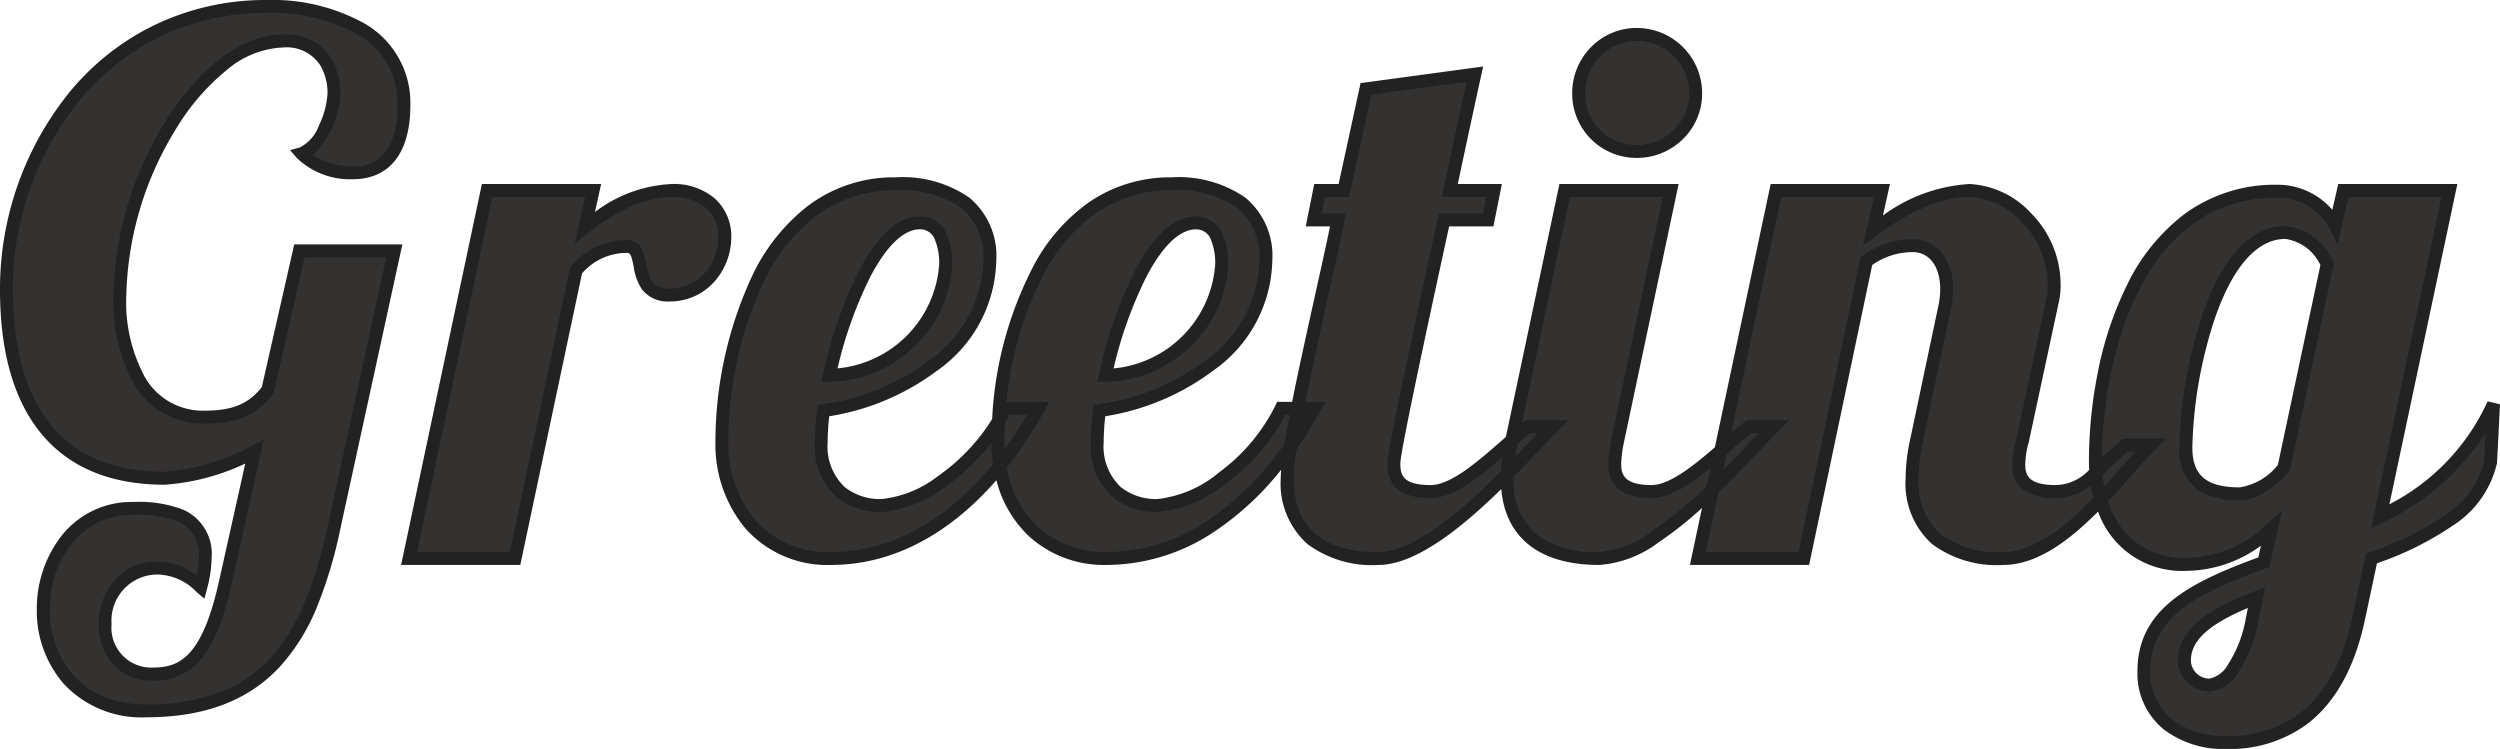
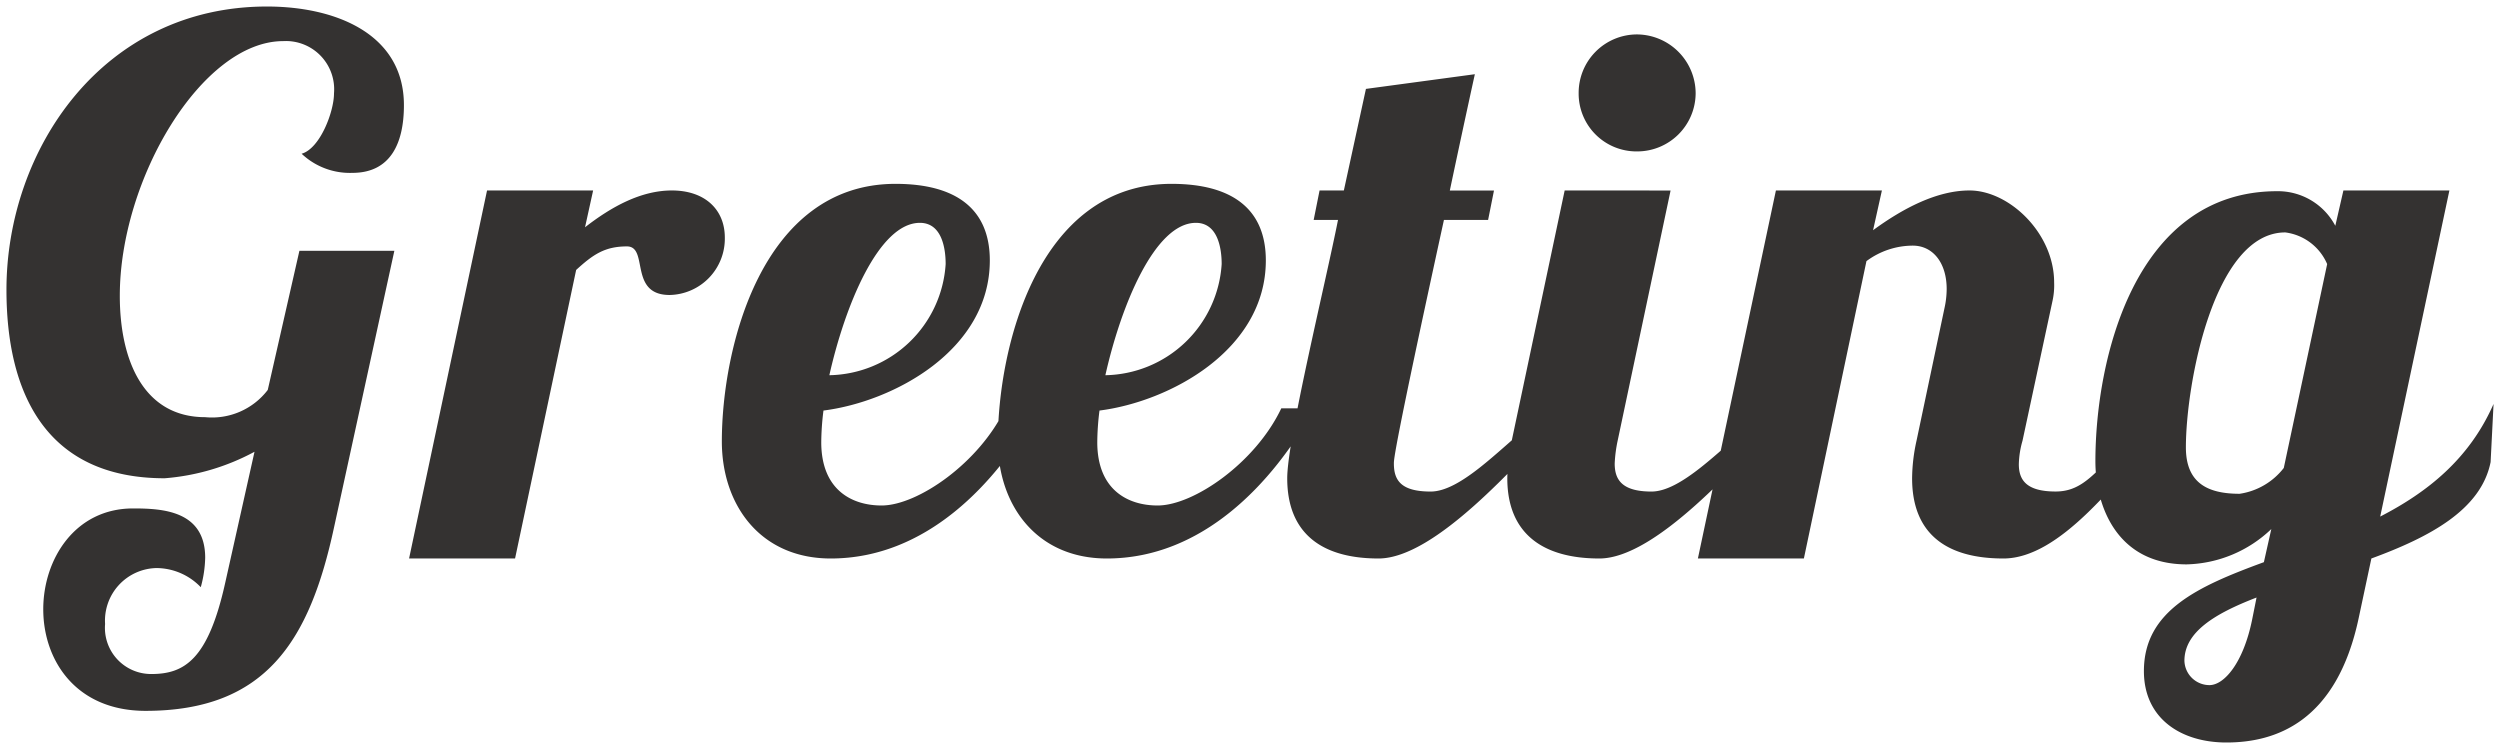
<svg xmlns="http://www.w3.org/2000/svg" width="193.602" height="58" viewBox="0 0 193.602 58">
  <g transform="translate(-486.083 -997.25)">
    <path d="M23.769-23.826,21.318-13.053a5.432,5.432,0,0,1-4.845,2.109c-4.731,0-6.612-4.332-6.612-9.4,0-9.063,6.384-19.722,12.654-19.722a3.736,3.736,0,0,1,3.933,4.047c0,1.425-1.083,4.275-2.508,4.674a5.442,5.442,0,0,0,3.933,1.482c2.907,0,3.99-2.223,3.99-5.244,0-5.529-5.3-7.638-10.6-7.638C8.55-42.75,1.083-31.692,1.083-20.805c0,7.866,2.964,14.592,12.255,14.592a17.493,17.493,0,0,0,6.954-2.052l-2.28,10.2c-1.311,5.871-3.135,7.011-5.7,7.011A3.573,3.573,0,0,1,8.721,5.073,4.071,4.071,0,0,1,12.711.741a4.791,4.791,0,0,1,3.42,1.482,9.215,9.215,0,0,0,.342-2.28c0-3.648-3.306-3.819-5.586-3.819-4.5,0-6.954,3.933-6.954,7.809,0,3.933,2.508,7.866,7.923,7.866,9.348,0,12.711-5.472,14.592-14.193l4.674-21.432ZM38.3-28.5,32.262,0H40.47L45.2-22.344c1.311-1.2,2.223-1.824,3.933-1.824s.114,3.762,3.306,3.762a4.361,4.361,0,0,0,4.275-4.446c0-2.166-1.539-3.648-4.1-3.648-2.394,0-4.674,1.254-6.726,2.85l.627-2.85ZM64.182-9.006a20.476,20.476,0,0,1,.171-2.451c5.415-.684,12.882-4.674,12.882-11.628,0-3.99-2.622-5.928-7.3-5.928-10.374,0-13.452,12.711-13.452,19.95,0,4.9,2.964,9.063,8.436,9.063C72.276,0,77.748-5.757,81-11.628H78.432c-2,4.218-6.783,7.524-9.576,7.524C66.633-4.1,64.182-5.244,64.182-9.006ZM73.815-22.8a9.189,9.189,0,0,1-9.006,8.607c1.2-5.358,3.819-11.8,7.011-11.8C73.53-25.992,73.815-24,73.815-22.8ZM85.557-9.006a20.476,20.476,0,0,1,.171-2.451c5.415-.684,12.882-4.674,12.882-11.628,0-3.99-2.622-5.928-7.3-5.928-10.374,0-13.452,12.711-13.452,19.95C77.862-4.161,80.826,0,86.3,0c7.353,0,12.825-5.757,16.074-11.628H99.807c-2,4.218-6.783,7.524-9.576,7.524C88.008-4.1,85.557-5.244,85.557-9.006ZM95.19-22.8a9.189,9.189,0,0,1-9.006,8.607c1.2-5.358,3.819-11.8,7.011-11.8C94.9-25.992,95.19-24,95.19-22.8Zm11.172-13.566-1.71,7.866h-1.881l-.456,2.28H104.2c-.969,4.9-3.933,16.986-3.933,20.007,0,4.275,2.679,6.213,7.068,6.213,4.446,0,10.887-7.581,13.509-10.2H118.9c-2.28,1.824-5.244,5.016-7.524,5.016s-2.85-.855-2.85-2.166c0-.285-.057-.855,3.876-18.867h3.42l.456-2.28h-3.42c1.083-5.13,1.938-9.006,1.938-9.006Zm15.39,7.866-4.1,19.38a14.272,14.272,0,0,0-.342,2.907c0,4.275,2.736,6.213,7.125,6.213,4.446,0,10.887-7.581,13.509-10.2H136c-2.28,1.824-5.244,5.016-7.524,5.016s-2.85-.912-2.85-2.166a10.733,10.733,0,0,1,.228-1.767l4.1-19.38Zm1.083-7.524a4.476,4.476,0,0,0,4.5,4.5,4.525,4.525,0,0,0,4.56-4.5,4.573,4.573,0,0,0-4.56-4.56A4.525,4.525,0,0,0,122.835-36.024Zm36.708,16.017a5.55,5.55,0,0,0,.114-1.368c0-3.819-3.477-7.125-6.555-7.125-2.508,0-5.13,1.368-7.467,3.078l.684-3.078h-8.208L132.069,0h8.208l4.845-23.028a6.038,6.038,0,0,1,3.591-1.2c1.539,0,2.622,1.311,2.622,3.363a6.963,6.963,0,0,1-.171,1.482L149-9.12a13.837,13.837,0,0,0-.342,2.907c0,4.275,2.622,6.213,7.068,6.213s8.778-6.156,11.4-8.778h-1.938c-2.28,1.824-3.135,3.591-5.415,3.591-2.223,0-2.85-.855-2.85-2.109a7.116,7.116,0,0,1,.285-1.824ZM182.058-28.5l-.627,2.736a5.021,5.021,0,0,0-4.5-2.679c-11.058,0-14.079,13.053-14.079,20.919,0,3.363,1.6,7.98,7.068,7.98a9.819,9.819,0,0,0,6.555-2.736L175.9.285c-5.13,1.881-9.291,3.762-9.291,8.436,0,3.7,2.907,5.529,6.384,5.529,3.762,0,8.55-1.539,10.26-9.69L184.224,0c4.5-1.653,8.493-3.762,9.234-7.467l.228-4.5c-1.881,4.275-5.13,6.84-8.778,8.721L190.266-28.5Zm-4.5,3.249A4.094,4.094,0,0,1,180.8-22.8L177.441-7.011a5.3,5.3,0,0,1-3.42,2c-2.508,0-4.161-.855-4.161-3.591C169.86-13.509,172.026-25.251,177.555-25.251ZM169.746,7.923c0-2.223,2.337-3.648,5.586-4.9l-.342,1.71c-.684,3.363-2.166,5.073-3.306,5.073A1.941,1.941,0,0,1,169.746,7.923Z" transform="translate(485.5 1040.5)" fill="#343231" />
-     <path d="M21.261-43.25a14.712,14.712,0,0,1,7.55,1.819,7.093,7.093,0,0,1,3.552,6.319c0,3.7-1.595,5.744-4.49,5.744a5.953,5.953,0,0,1-4.311-1.655l-.515-.6.758-.212a3.044,3.044,0,0,0,1.472-1.686,6.612,6.612,0,0,0,.671-2.506,4.372,4.372,0,0,0-.53-2.112,3.1,3.1,0,0,0-2.9-1.435,7.148,7.148,0,0,0-4.317,1.7,17.381,17.381,0,0,0-3.937,4.525,25.617,25.617,0,0,0-3.9,12.994,12.2,12.2,0,0,0,1.457,6.342,5.158,5.158,0,0,0,4.655,2.563c2.1,0,3.374-.53,4.382-1.826L23.37-24.326h8.373L26.937-2.287A34.386,34.386,0,0,1,25.15,3.7,15.646,15.646,0,0,1,22.321,8.31C19.871,10.994,16.447,12.3,11.856,12.3A8.2,8.2,0,0,1,5.489,9.672,8.617,8.617,0,0,1,3.433,3.933a9.2,9.2,0,0,1,1.9-5.671,6.888,6.888,0,0,1,5.556-2.638,9.556,9.556,0,0,1,3.853.585A3.735,3.735,0,0,1,16.973-.057a9.782,9.782,0,0,1-.359,2.409l-.2.76-.6-.506a4.3,4.3,0,0,0-3.1-1.365,3.566,3.566,0,0,0-3.49,3.832,3.084,3.084,0,0,0,3.091,3.376c1.968,0,3.847-.506,5.212-6.62L19.575-7.35a17.421,17.421,0,0,1-6.237,1.637c-4.49,0-7.86-1.533-10.019-4.556C1.5-12.812.583-16.357.583-20.805A24.252,24.252,0,0,1,6.022-36.181,19.652,19.652,0,0,1,12.527-41.3,19.831,19.831,0,0,1,21.261-43.25Zm6.612,12.882a2.98,2.98,0,0,0,2.672-1.27,6.2,6.2,0,0,0,.818-3.474,6.063,6.063,0,0,0-3.074-5.466,13.716,13.716,0,0,0-7.028-1.672,18.84,18.84,0,0,0-8.3,1.848,18.659,18.659,0,0,0-6.175,4.863A23.237,23.237,0,0,0,1.583-20.805c0,4.235.858,7.585,2.55,9.955,1.96,2.745,5.057,4.137,9.2,4.137a16.985,16.985,0,0,0,6.718-1.993l.961-.514L18.5,2.047c-.649,2.906-1.443,4.792-2.5,5.937a4.615,4.615,0,0,1-3.688,1.465,3.859,3.859,0,0,1-3.078-1.37A4.688,4.688,0,0,1,8.221,5.073,5.241,5.241,0,0,1,9.346,1.8,4.2,4.2,0,0,1,12.711.241a4.82,4.82,0,0,1,3.11,1.1,7.571,7.571,0,0,0,.152-1.4A2.746,2.746,0,0,0,14.33-2.878a8.717,8.717,0,0,0-3.443-.5A5.917,5.917,0,0,0,6.112-1.112,8.18,8.18,0,0,0,4.433,3.933c0,3.666,2.3,7.366,7.423,7.366a15.679,15.679,0,0,0,5.777-.957,10.321,10.321,0,0,0,3.95-2.706C23.539,5.493,24.93,2.272,25.959-2.5L30.5-23.326H24.168L21.782-12.838l-.064.085c-1.214,1.618-2.782,2.309-5.245,2.309a6.177,6.177,0,0,1-5.505-3.037,13.175,13.175,0,0,1-1.607-6.868,26.658,26.658,0,0,1,4.052-13.525c2.667-4.256,5.984-6.7,9.1-6.7a4.043,4.043,0,0,1,3.766,1.928,5.4,5.4,0,0,1,.667,2.619A7.151,7.151,0,0,1,24.8-31.238,5.675,5.675,0,0,0,27.873-30.368Zm99.465-10.716a5.066,5.066,0,0,1,5.06,5.06,4.939,4.939,0,0,1-1.489,3.549,5.062,5.062,0,0,1-3.571,1.454,4.976,4.976,0,0,1-3.546-1.457,4.976,4.976,0,0,1-1.457-3.546,5.062,5.062,0,0,1,1.454-3.571A4.939,4.939,0,0,1,127.338-41.084Zm0,9.063a4.036,4.036,0,0,0,4.06-4,4.065,4.065,0,0,0-4.06-4.06,4.036,4.036,0,0,0-4,4.06,3.983,3.983,0,0,0,1.165,2.838A3.983,3.983,0,0,0,127.338-32.021ZM115.44-38.1l-.154.7c-.008.037-.8,3.627-1.81,8.4h3.413l-.656,3.28h-3.427c-2.509,11.5-3.781,17.674-3.779,18.354v.013c0,.878.18,1.666,2.35,1.666,1.571,0,3.679-1.849,5.54-3.481l.282-.247L121.347-29h9.23l-4.23,19.976a10.443,10.443,0,0,0-.219,1.671c0,.806.182,1.666,2.35,1.666,1.391,0,3.251-1.491,4.906-2.927L137.706-29h9.236l-.542,2.437A12.594,12.594,0,0,1,153.1-29a6.96,6.96,0,0,1,4.792,2.284,7.844,7.844,0,0,1,2.263,5.341,5.993,5.993,0,0,1-.127,1.481L157.688-8.988a6.612,6.612,0,0,0-.267,1.692c0,.778.182,1.609,2.35,1.609a3.611,3.611,0,0,0,2.6-1.181c-.013-.219-.019-.439-.019-.656A35.378,35.378,0,0,1,163-14.207a27.027,27.027,0,0,1,2.292-6.951,15.153,15.153,0,0,1,4.472-5.526,11.846,11.846,0,0,1,7.16-2.259A5.578,5.578,0,0,1,181.2-27l.459-2h9.224L185.621-4.2a16.783,16.783,0,0,0,7.607-7.97l.957.227-.23,4.54-.007.036a7.822,7.822,0,0,1-3.4,4.81A24.739,24.739,0,0,1,184.656.373l-.912,4.291c-.793,3.778-2.324,6.537-4.551,8.2a10.116,10.116,0,0,1-6.2,1.888,7.645,7.645,0,0,1-4.806-1.483,5.569,5.569,0,0,1-2.078-4.546c0-4.893,4.215-6.91,9.362-8.811l.2-.907A9.866,9.866,0,0,1,169.917.956a6.888,6.888,0,0,1-6.86-4.588C161.031-1.6,158.462.5,155.724.5A8.394,8.394,0,0,1,150.2-1.121a6.305,6.305,0,0,1-2.045-5.092,14.231,14.231,0,0,1,.353-3.01l2.167-10.265a6.452,6.452,0,0,0,.159-1.374c0-1.739-.833-2.863-2.122-2.863a5.4,5.4,0,0,0-3.144,1L140.683.5h-9.231l.935-4.411a29,29,0,0,1-3.366,2.665A8.647,8.647,0,0,1,124.431.5c-4.589,0-7.254-2.076-7.589-5.873C114.051-2.644,110.338.5,107.331.5a8.384,8.384,0,0,1-5.5-1.62,6.288,6.288,0,0,1-2.067-5.093c0-.187.01-.405.031-.657a22.651,22.651,0,0,1-5.057,4.713A15.072,15.072,0,0,1,86.3.5a8.659,8.659,0,0,1-6.009-2.2,9.007,9.007,0,0,1-2.546-4.36C74.983-2.9,70.677.5,64.923.5a8.474,8.474,0,0,1-6.649-2.867,10.2,10.2,0,0,1-2.287-6.7,30.577,30.577,0,0,1,2.89-12.915,14.956,14.956,0,0,1,4.285-5.336,11.074,11.074,0,0,1,6.778-2.2,9.053,9.053,0,0,1,5.711,1.576,5.846,5.846,0,0,1,2.085,4.852,10.678,10.678,0,0,1-4.606,8.562A18.844,18.844,0,0,1,64.8-11.015a19.186,19.186,0,0,0-.123,2.009,4.331,4.331,0,0,0,1.327,3.48,4.4,4.4,0,0,0,2.847.922,8.584,8.584,0,0,0,4.372-1.778A15.133,15.133,0,0,0,77.416-10.8a28.64,28.64,0,0,1,3.3-12.041,14.107,14.107,0,0,1,4.21-4.754,11.1,11.1,0,0,1,6.391-1.922,9.053,9.053,0,0,1,5.711,1.576,5.846,5.846,0,0,1,2.085,4.852A10.678,10.678,0,0,1,94.5-14.523a18.844,18.844,0,0,1-8.324,3.508,19.182,19.182,0,0,0-.123,2.009,4.332,4.332,0,0,0,1.327,3.48,4.4,4.4,0,0,0,2.847.922,9,9,0,0,0,4.786-2.08,14.393,14.393,0,0,0,4.338-5.158l.135-.286h1.161c.52-2.614,1.2-5.666,1.8-8.374.434-1.954.847-3.815,1.135-5.218h-1.88l.656-3.28h1.888l1.7-7.815Zm.23,10.1h-3.427l.127-.6c.806-3.816,1.492-6.968,1.786-8.311l-7.38,1L105.055-28h-1.874l-.256,1.28h1.88l-.118.6c-.288,1.458-.76,3.585-1.26,5.838-.585,2.636-1.242,5.6-1.755,8.157h1.549l-.411.742a32.889,32.889,0,0,1-1.8,2.9,16.678,16.678,0,0,0-.243,2.275c0,3.791,2.21,5.713,6.568,5.713,3.191,0,7.795-4.554,9.489-6.259q.026-.517.1-1.083c-1.822,1.58-3.806,3.155-5.543,3.155-2.286,0-3.35-.847-3.35-2.666v-.011c0-.343,0-1.145,3.888-18.963L112-26.72h3.413ZM68.856-3.6a5.377,5.377,0,0,1-3.494-1.159,5.275,5.275,0,0,1-1.68-4.243,20.857,20.857,0,0,1,.175-2.513l.048-.385.385-.049a17.759,17.759,0,0,0,8.23-3.363,9.839,9.839,0,0,0,4.215-7.769,4.9,4.9,0,0,0-1.706-4.069,8.113,8.113,0,0,0-5.09-1.36,10.1,10.1,0,0,0-6.179,2,13.973,13.973,0,0,0-3.991,4.986A29.526,29.526,0,0,0,56.987-9.063,9.209,9.209,0,0,0,59.032-3.02,7.5,7.5,0,0,0,64.923-.5c5.738,0,9.979-3.663,12.564-6.811a12.112,12.112,0,0,1-.125-1.646A16.564,16.564,0,0,1,73.8-5.563,9.422,9.422,0,0,1,68.856-3.6Zm21.375,0a5.377,5.377,0,0,1-3.494-1.159,5.275,5.275,0,0,1-1.68-4.243,20.857,20.857,0,0,1,.175-2.513l.048-.385.385-.049a17.759,17.759,0,0,0,8.23-3.363,9.839,9.839,0,0,0,4.215-7.769A4.9,4.9,0,0,0,96.4-27.153a8.113,8.113,0,0,0-5.09-1.36,10.12,10.12,0,0,0-5.826,1.748,13.121,13.121,0,0,0-3.906,4.424A26.88,26.88,0,0,0,78.53-12.128h3.316l-.411.742a31.7,31.7,0,0,1-2.887,4.353,8.234,8.234,0,0,0,2.42,4.594A7.678,7.678,0,0,0,86.3-.5a14.09,14.09,0,0,0,7.886-2.49,22.819,22.819,0,0,0,5.871-5.883c.105-.654.237-1.4.4-2.254h-.337a15.564,15.564,0,0,1-4.5,5.243A9.828,9.828,0,0,1,90.231-3.6ZM129.343-28h-7.186l-3.711,17.522.143-.115.137-.11h3.32l-.854.854c-.379.379-.838.862-1.369,1.421-.6.634-1.281,1.348-2.017,2.094q0,.061,0,.121a5.309,5.309,0,0,0,1.735,4.324A7.539,7.539,0,0,0,124.431-.5a7.845,7.845,0,0,0,4.038-1.58,31.758,31.758,0,0,0,4.278-3.53l.3-1.407c-1.558,1.278-3.14,2.33-4.567,2.33-2.254,0-3.35-.872-3.35-2.666a11.12,11.12,0,0,1,.236-1.856l0-.014ZM145.7-28h-7.18L134.639-9.711c.362-.314.711-.611,1.051-.883l.137-.11h3.32l-.854.854c-.379.379-.838.862-1.369,1.421-.913.961-2.043,2.15-3.263,3.327h0l-.975,4.6h7.185l4.8-22.831.17-.113a6.515,6.515,0,0,1,3.868-1.281,2.856,2.856,0,0,1,2.28,1.1,4.391,4.391,0,0,1,.842,2.762,7.463,7.463,0,0,1-.182,1.588L149.487-9.017a13.28,13.28,0,0,0-.331,2.8,5.36,5.36,0,0,0,1.689,4.327A7.451,7.451,0,0,0,155.724-.5c2.558,0,5.175-2.34,6.983-4.2q-.119-.452-.2-.924l-.041.038,0-.051a4.242,4.242,0,0,1-2.692.954,3.894,3.894,0,0,1-2.583-.7,2.345,2.345,0,0,1-.767-1.905,7.462,7.462,0,0,1,.3-1.942l2.338-10.89a5.128,5.128,0,0,0,.1-1.247,6.837,6.837,0,0,0-1.984-4.648A5.953,5.953,0,0,0,153.1-28c-2.055,0-4.468,1-7.172,2.982l-1.071.784Zm43.953,0h-7.192l-.842,3.675-.627-1.209a4.529,4.529,0,0,0-4.059-2.409c-10.588,0-13.508,12.521-13.578,20.137.441-.427.937-.893,1.523-1.362l.137-.11h3.32l-.854.854c-.524.524-1.136,1.213-1.784,1.941-.566.637-1.2,1.351-1.864,2.052a6.556,6.556,0,0,0,1.893,2.977,6.2,6.2,0,0,0,4.194,1.41,9.225,9.225,0,0,0,6.221-2.608L177.3-3.7,176.331.66l-.257.094c-5.078,1.862-8.963,3.631-8.963,7.967a4.6,4.6,0,0,0,1.7,3.762,6.757,6.757,0,0,0,4.186,1.267,9.142,9.142,0,0,0,5.6-1.689c2.026-1.512,3.429-4.07,4.17-7.6l1.027-4.831.259-.1a24.4,24.4,0,0,0,5.907-2.9,6.894,6.894,0,0,0,3-4.161l.111-2.192A19.192,19.192,0,0,1,185.137-2.8l-.937.483ZM80.136-11.128H78.744c-.107.211-.222.423-.343.632-.026.488-.039.97-.039,1.433q0,.3.016.606A30.876,30.876,0,0,0,80.136-11.128ZM119.657-9.7h-.578c-.325.265-.664.555-.969.821q-.1.507-.171.981c.412-.427.8-.836,1.161-1.216Zm17.1,0h-.578c-.473.385-.974.824-1.5,1.287l-.384.337-.255,1.2c.795-.8,1.53-1.575,2.161-2.239Zm29.2,1.425h-.6c-.6.49-1.1.983-1.555,1.422-.139.135-.272.265-.4.391q.046.451.13.887c.489-.53.956-1.056,1.413-1.569C165.3-7.542,165.637-7.924,165.96-8.278ZM37.9-29h9.235l-.477,2.166A10.638,10.638,0,0,1,52.611-29a4.875,4.875,0,0,1,3.35,1.142,3.936,3.936,0,0,1,1.254,3.006,5.224,5.224,0,0,1-1.206,3.292,4.569,4.569,0,0,1-3.569,1.654,2.492,2.492,0,0,1-2.169-.969,4.373,4.373,0,0,1-.62-1.748c-.18-.914-.272-1.044-.517-1.044a4.6,4.6,0,0,0-3.477,1.586L40.875.5h-9.23Zm7.991,1H38.709L32.879-.5h7.186l4.68-22.1.119-.108a5.727,5.727,0,0,1,4.27-1.955,1.251,1.251,0,0,1,1.158.7,4.146,4.146,0,0,1,.34,1.155c.233,1.185.445,1.911,1.808,1.911a3.537,3.537,0,0,0,2.8-1.3,4.268,4.268,0,0,0,.974-2.651c0-1.942-1.381-3.148-3.6-3.148-1.945,0-4.044.9-6.419,2.745l-1.093.85Zm25.93,1.508a2.194,2.194,0,0,1,2.1,1.446,5.812,5.812,0,0,1,.4,2.246v.007a9.2,9.2,0,0,1-2.7,6.141,9.572,9.572,0,0,1-6.8,2.959l-.631.007.138-.616a33.419,33.419,0,0,1,2.8-8.033C68.581-25.093,70.161-26.492,71.82-26.492ZM73.315-22.8A4.77,4.77,0,0,0,73-24.644a1.214,1.214,0,0,0-1.181-.848c-1.568,0-2.938,1.971-3.812,3.624a32.121,32.121,0,0,0-2.563,7.144A8.7,8.7,0,0,0,73.315-22.8Zm19.88-3.688a2.194,2.194,0,0,1,2.1,1.446,5.812,5.812,0,0,1,.4,2.246v.007a9.2,9.2,0,0,1-2.7,6.141,9.572,9.572,0,0,1-6.8,2.959l-.631.007L85.7-14.3a33.42,33.42,0,0,1,2.8-8.033C89.956-25.093,91.536-26.492,93.195-26.492ZM94.69-22.8a4.77,4.77,0,0,0-.314-1.84,1.214,1.214,0,0,0-1.181-.848c-1.568,0-2.938,1.971-3.812,3.624a32.12,32.12,0,0,0-2.563,7.144A8.7,8.7,0,0,0,94.69-22.8Zm82.865-2.947a4.538,4.538,0,0,1,3.69,2.716l.086.161L177.9-6.769l-.1.1c-1.356,1.427-2.628,2.151-3.783,2.151a5.353,5.353,0,0,1-3.325-.872,3.81,3.81,0,0,1-1.336-3.219,34.808,34.808,0,0,1,1.8-10.324C172.712-23.393,174.922-25.751,177.555-25.751Zm2.721,3.029a3.549,3.549,0,0,0-2.721-2.029c-1.511,0-3.683,1.067-5.449,6.148a34.241,34.241,0,0,0-1.746,10c0,2.167,1.095,3.091,3.661,3.091a4.683,4.683,0,0,0,2.961-1.739ZM176,2.227l-.52,2.6a10.717,10.717,0,0,1-1.564,3.988,2.953,2.953,0,0,1-2.232,1.487,2.448,2.448,0,0,1-2.438-2.381c0-2.722,2.986-4.241,5.906-5.368ZM171.684,9.3A2.116,2.116,0,0,0,173.1,8.24a9.5,9.5,0,0,0,1.4-3.609l.16-.8c-3.083,1.3-4.414,2.544-4.414,4.093A1.437,1.437,0,0,0,171.684,9.3Z" transform="translate(485.5 1040.5)" fill="#222" />
  </g>
</svg>